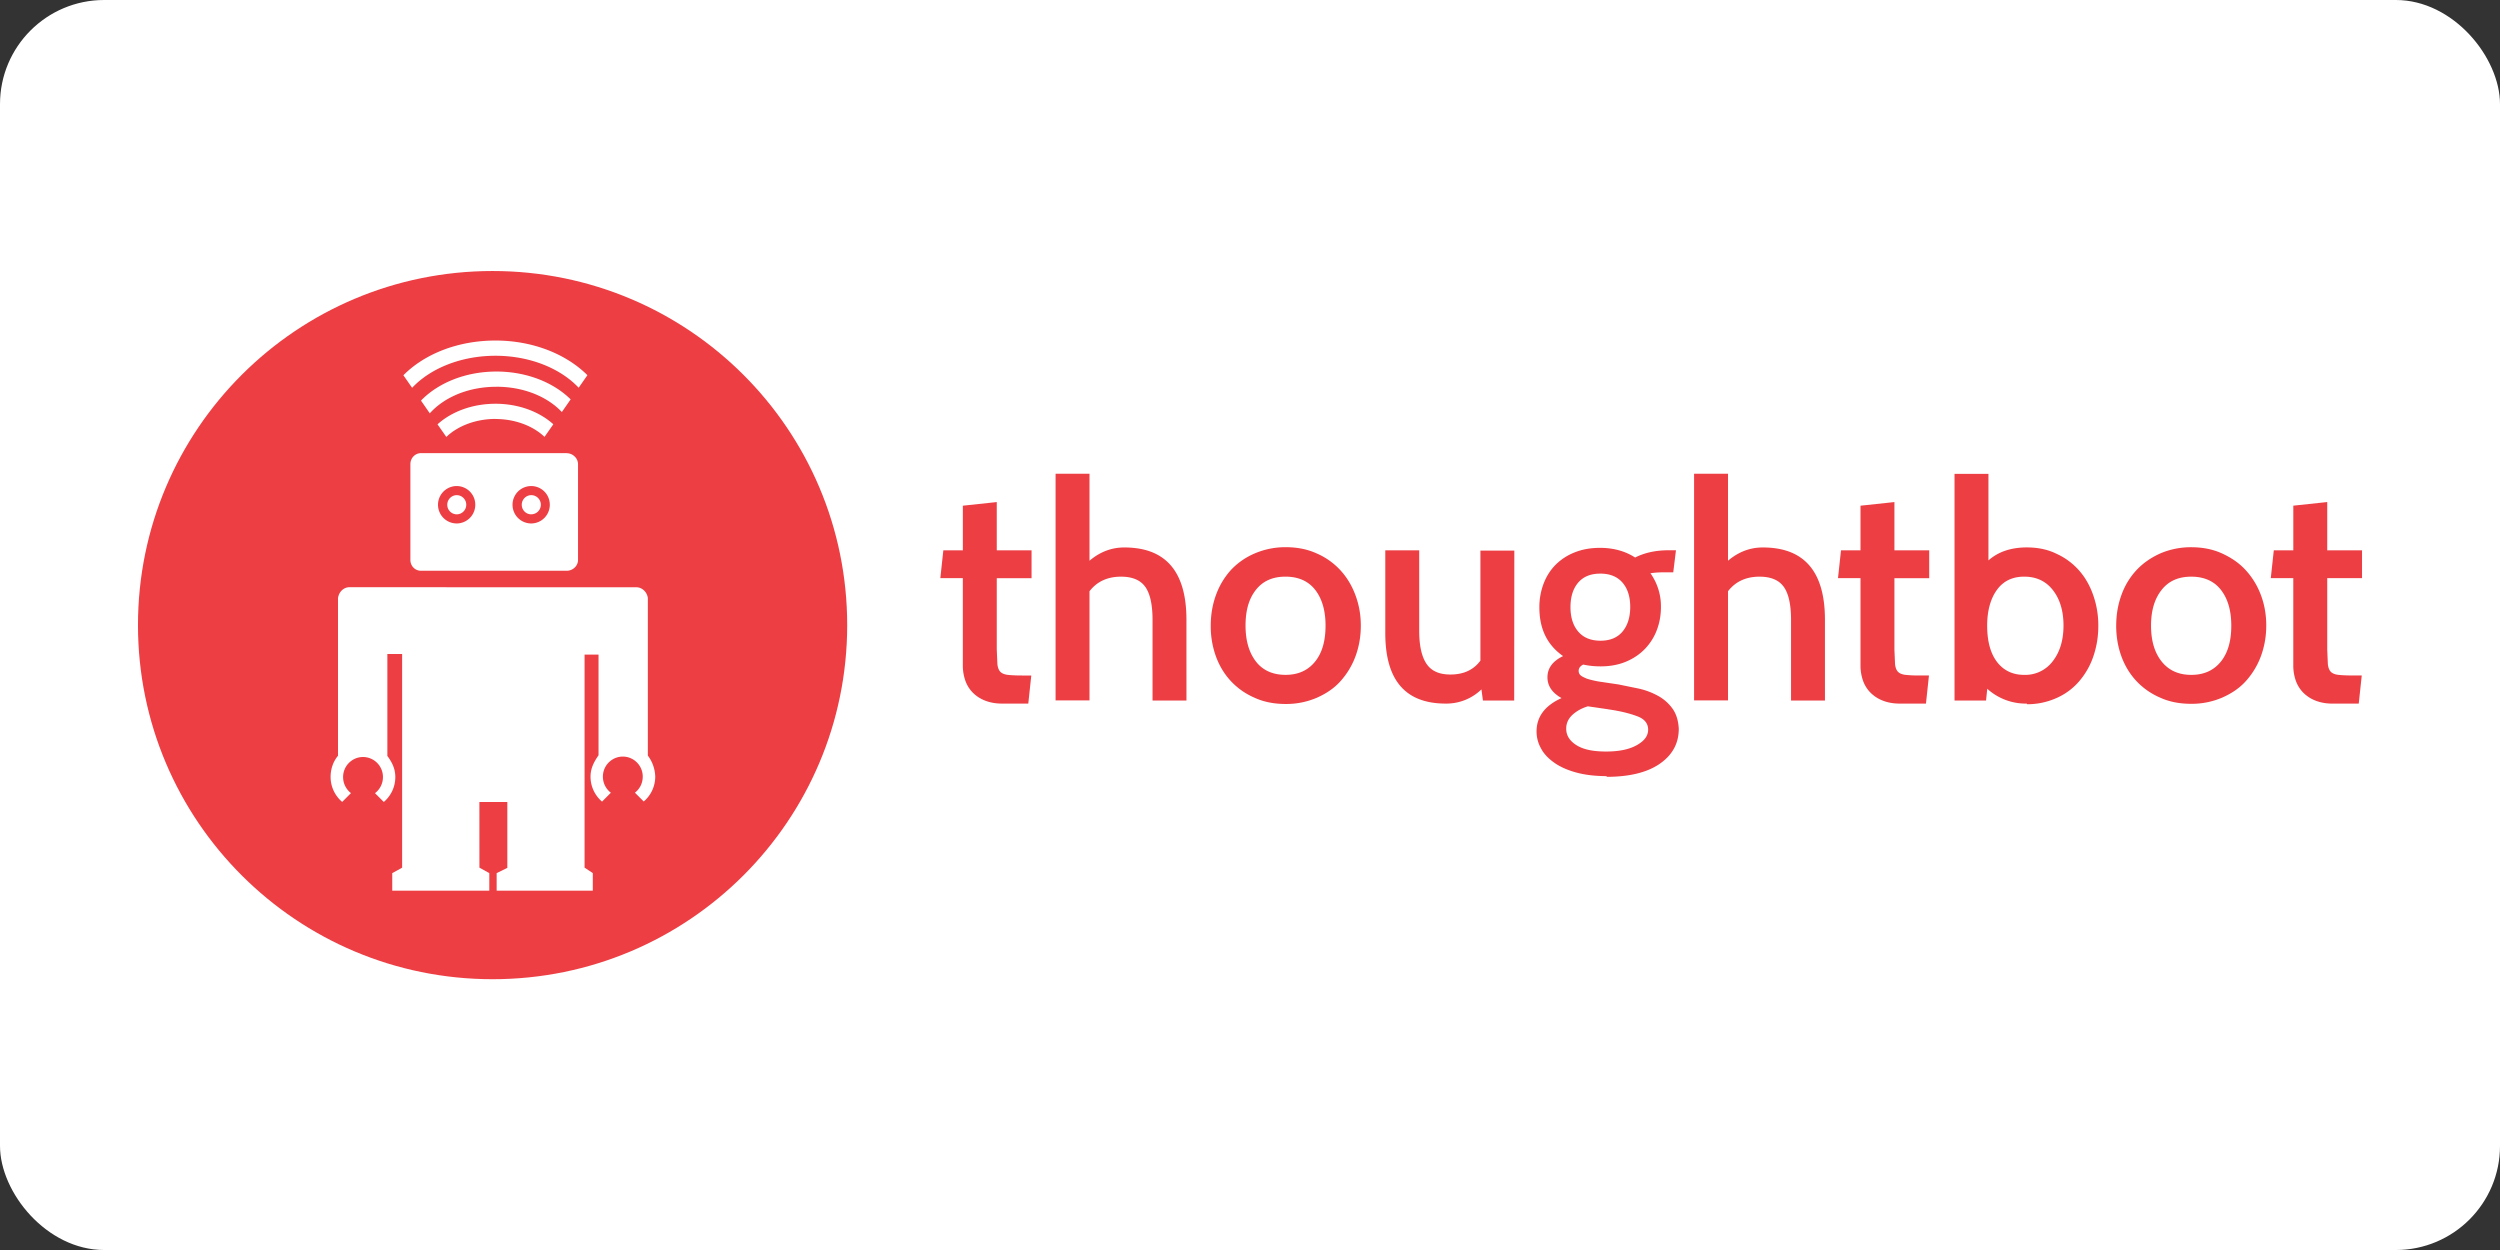
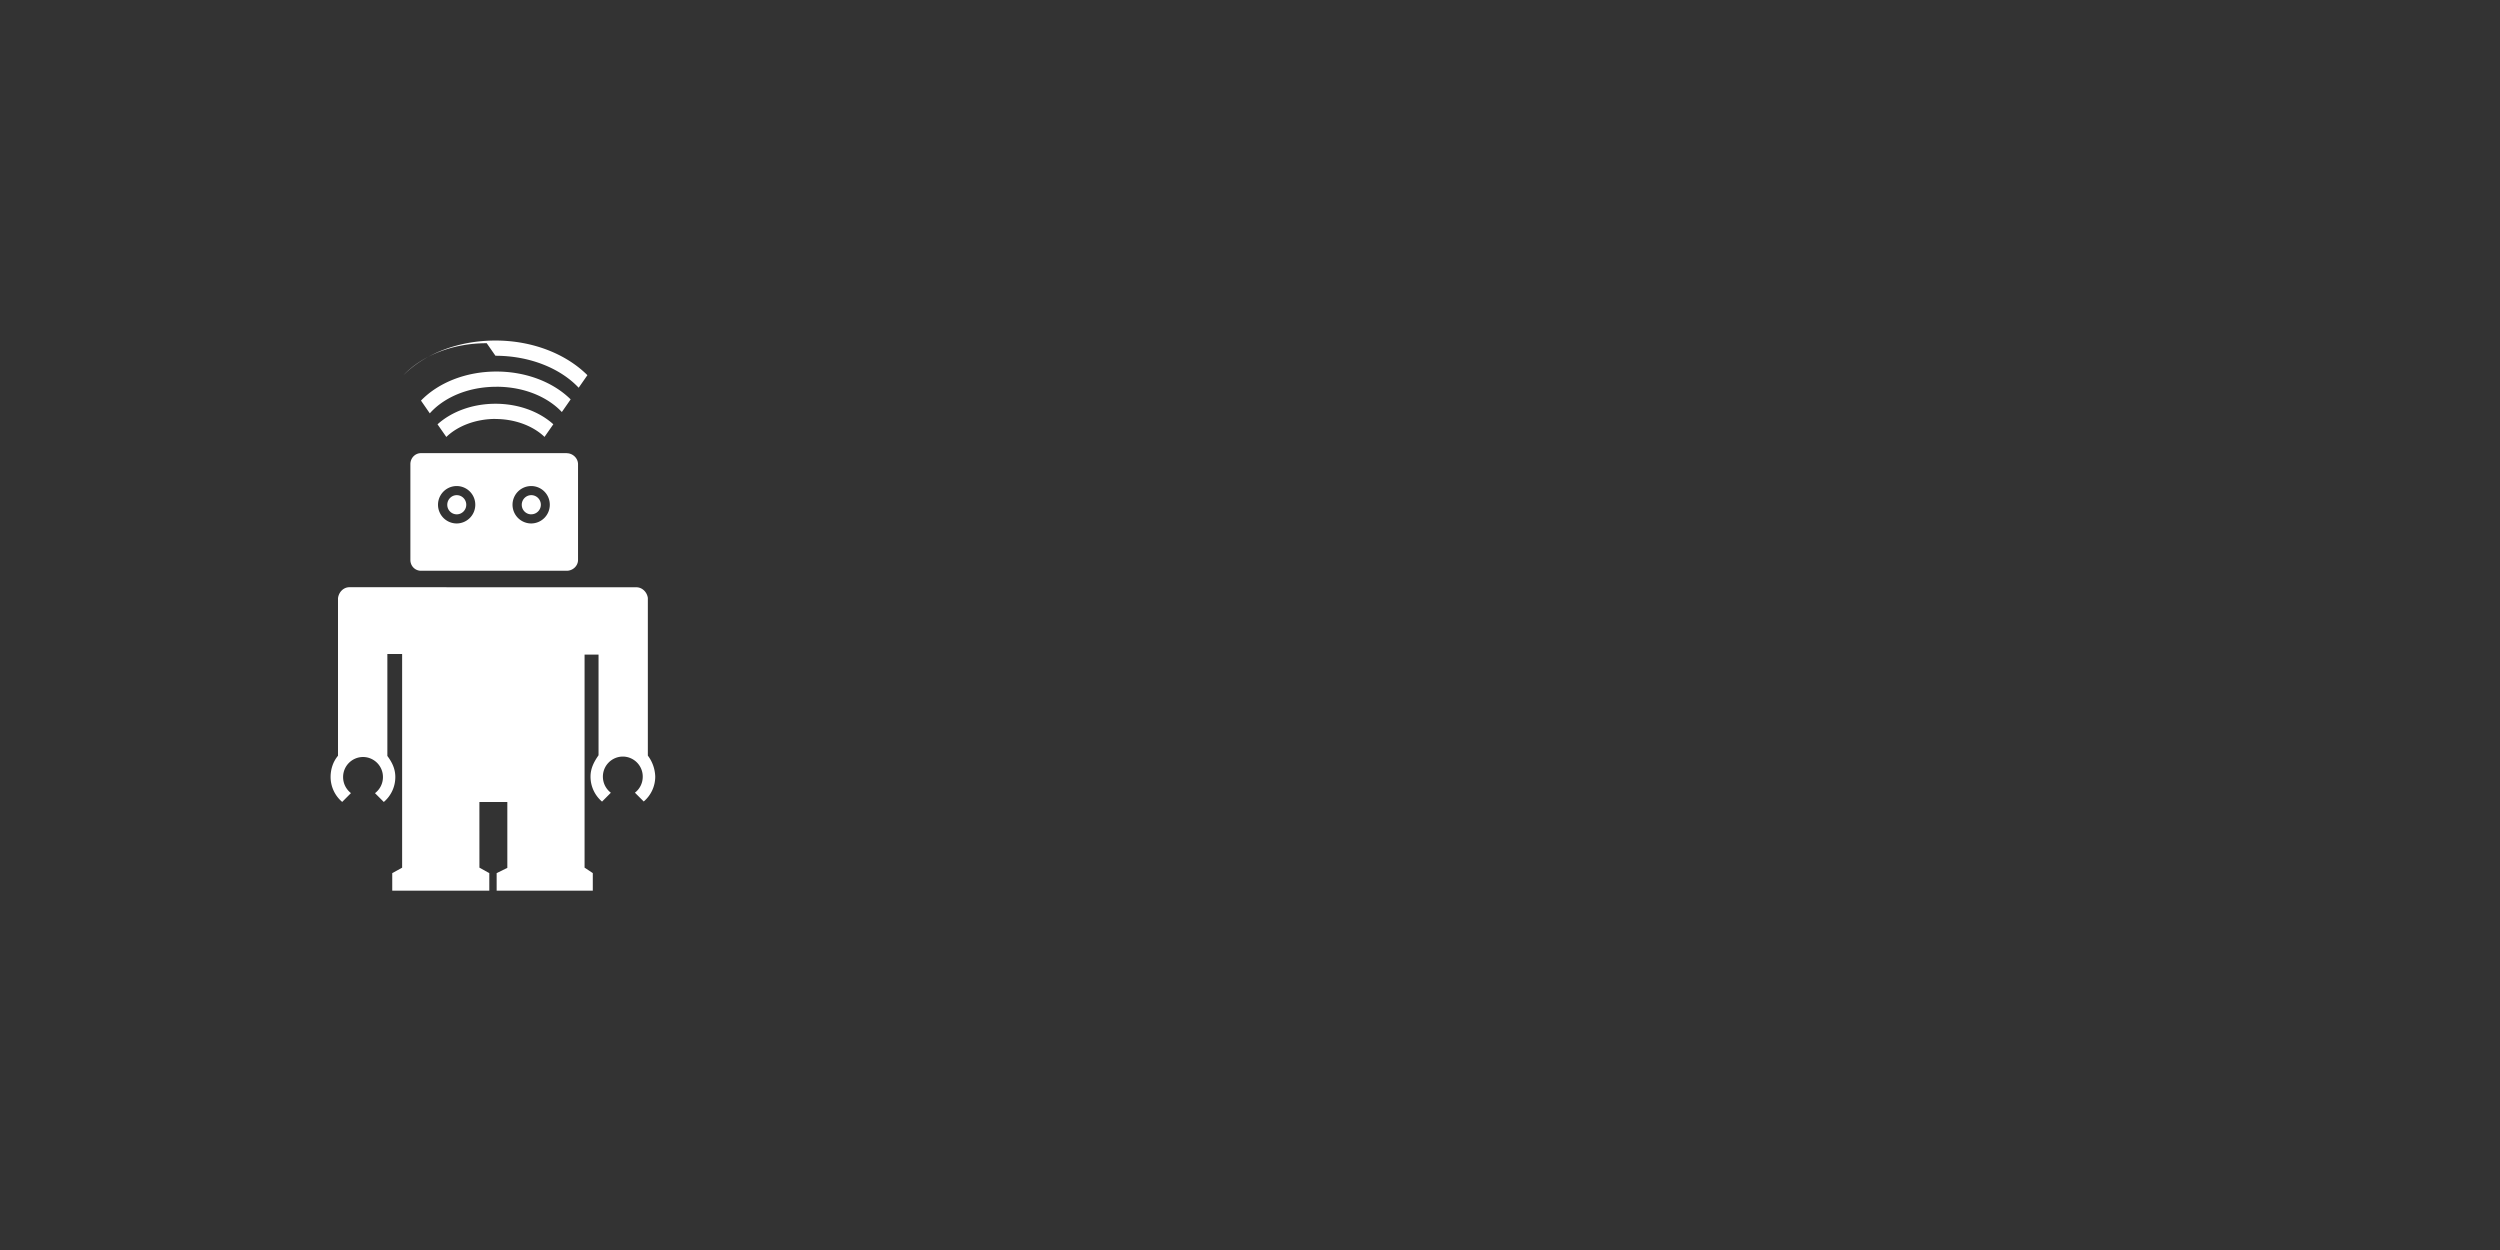
<svg xmlns="http://www.w3.org/2000/svg" width="120" height="60">
  <rect width="100%" height="100%" fill="#333333" stroke="none" />
-   <rect width="120" height="60" rx="5" fill="white" />
  <g transform="matrix(1.282 0 0 1.282 .226 -11.216)" fill-rule="evenodd">
-     <ellipse cx="18.267" cy="32.154" rx="13.277" ry="13.258" fill="#ed3e44" />
-     <path d="M14.327 33.253v3.8c.185.248.298.49.298.79a1.222 1.222 0 0 1-.431.933l-.33-.33a.753.753 0 0 0 .298-.602.749.749 0 0 0-.746-.752.749.749 0 0 0-.746.752c0 .244.115.46.294.6l-.328.33a1.226 1.226 0 0 1-.434-.929c0-.3.092-.577.277-.8v-5.9c.03-.228.205-.41.43-.41l10.738.002c.225 0 .402.182.433.4v5.903a1.37 1.37 0 0 1 .277.788 1.224 1.224 0 0 1-.431.93l-.33-.33c.18-.138.293-.354.293-.6a.749.749 0 0 0-.746-.752.749.749 0 0 0-.746.752c0 .246.117.464.298.602l-.33.332a1.224 1.224 0 0 1-.431-.935c0-.3.12-.54.3-.8v-3.77h-.523v7.978l.308.205v.656h-3.6v-.656l.4-.197v-2.466h-1.046l.001 2.458.37.205v.656H14.51v-.656l.37-.204v-8h-.554zm4.047-8.816c.746 0 1.42.268 1.837.67l.33-.473c-.52-.47-1.297-.768-2.166-.768s-1.65.3-2.17.77l.33.473c.416-.405 1.094-.675 1.842-.675zm.036-1.208c.815 0 1.574.237 2.14.668a2.48 2.48 0 0 1 .31.279l.33-.474c-.642-.634-1.648-1.042-2.78-1.042-1.16 0-2.186.428-2.824 1.088l.33.477a2.46 2.46 0 0 1 .354-.327c.565-.43 1.325-.668 2.14-.668zm-.036-1.16c1.293 0 2.436.475 3.116 1.197l.327-.47c-.792-.788-2.04-1.297-3.443-1.297s-2.655.5-3.447 1.3l.327.47c.68-.724 1.824-1.2 3.12-1.2zm2.67 3.646h-5.457c-.224 0-.398.186-.398.412v3.588c0 .225.174.404.398.404h5.457c.225 0 .422-.18.422-.404V26.13c0-.226-.198-.412-.422-.412zm-4.12 2.633a.698.698 0 1 1 0-1.401.698.698 0 0 1 .695.701.7.7 0 0 1-.695.7zm2.79 0a.698.698 0 1 1 0-1.401.698.698 0 0 1 .695.701.7.7 0 0 1-.695.7zm-2.433-.7c0 .197-.16.358-.356.358s-.355-.16-.355-.358.16-.36.355-.36.356.16.356.36zm2.433.358c-.196 0-.355-.16-.355-.358s.16-.36.356-.36a.358.358 0 0 1 0 .717z" fill="#fff" />
+     <path d="M14.327 33.253v3.8c.185.248.298.49.298.79a1.222 1.222 0 0 1-.431.933l-.33-.33a.753.753 0 0 0 .298-.602.749.749 0 0 0-.746-.752.749.749 0 0 0-.746.752c0 .244.115.46.294.6l-.328.33a1.226 1.226 0 0 1-.434-.929c0-.3.092-.577.277-.8v-5.9c.03-.228.205-.41.43-.41l10.738.002c.225 0 .402.182.433.4v5.903a1.37 1.37 0 0 1 .277.788 1.224 1.224 0 0 1-.431.93l-.33-.33c.18-.138.293-.354.293-.6a.749.749 0 0 0-.746-.752.749.749 0 0 0-.746.752c0 .246.117.464.298.602l-.33.332a1.224 1.224 0 0 1-.431-.935c0-.3.12-.54.3-.8v-3.77h-.523v7.978l.308.205v.656h-3.6v-.656l.4-.197v-2.466h-1.046l.001 2.458.37.205v.656H14.51v-.656l.37-.204v-8h-.554zm4.047-8.816c.746 0 1.42.268 1.837.67l.33-.473c-.52-.47-1.297-.768-2.166-.768s-1.65.3-2.17.77l.33.473c.416-.405 1.094-.675 1.842-.675zm.036-1.208c.815 0 1.574.237 2.14.668a2.48 2.48 0 0 1 .31.279l.33-.474c-.642-.634-1.648-1.042-2.78-1.042-1.16 0-2.186.428-2.824 1.088l.33.477a2.46 2.46 0 0 1 .354-.327c.565-.43 1.325-.668 2.14-.668zm-.036-1.16c1.293 0 2.436.475 3.116 1.197l.327-.47c-.792-.788-2.04-1.297-3.443-1.297s-2.655.5-3.447 1.3c.68-.724 1.824-1.2 3.12-1.2zm2.67 3.646h-5.457c-.224 0-.398.186-.398.412v3.588c0 .225.174.404.398.404h5.457c.225 0 .422-.18.422-.404V26.13c0-.226-.198-.412-.422-.412zm-4.12 2.633a.698.698 0 1 1 0-1.401.698.698 0 0 1 .695.701.7.7 0 0 1-.695.7zm2.79 0a.698.698 0 1 1 0-1.401.698.698 0 0 1 .695.701.7.7 0 0 1-.695.7zm-2.433-.7c0 .197-.16.358-.356.358s-.355-.16-.355-.358.16-.36.355-.36.356.16.356.36zm2.433.358c-.196 0-.355-.16-.355-.358s.16-.36.356-.36a.358.358 0 0 1 0 .717z" fill="#fff" />
  </g>
-   <path d="M56.95 33.627h-1.628v-3.874c0-.725-.115-1.253-.346-1.58s-.62-.493-1.167-.493c-.653 0-1.158.237-1.513.7v5.238h-1.628v-10.88h1.628v4.178c.5-.426 1.057-.638 1.67-.638 1.988 0 2.983 1.156 2.983 3.468zm1.166-3.598c0-.523.084-1.013.252-1.473s.408-.856.72-1.2a3.37 3.37 0 0 1 1.138-.791 3.72 3.72 0 0 1 1.49-.3c.546 0 1.042.097 1.484.3a3.34 3.34 0 0 1 1.131.798c.312.338.555.735.728 1.2s.26.943.26 1.465-.084 1-.252 1.465a3.71 3.71 0 0 1-.72 1.2c-.312.35-.7.604-1.138.798a3.71 3.71 0 0 1-1.49.3c-.557 0-1.057-.096-1.5-.3a3.39 3.39 0 0 1-1.131-.791c-.312-.334-.552-.728-.72-1.183a4.23 4.23 0 0 1-.252-1.48zm1.67 0c0 .725.17 1.3.5 1.726s.814.638 1.42.638 1.078-.213 1.42-.638.5-1 .5-1.726-.17-1.298-.5-1.72-.814-.63-1.42-.63-1.078.2-1.42.63-.5.994-.5 1.72zm12.895 3.598h-1.5l-.072-.537a2.41 2.41 0 0 1-1.715.682c-1.94 0-2.9-1.127-2.9-3.38v-3.975h1.628v3.86c0 .725.12 1.255.36 1.6s.62.5 1.138.5c.634 0 1.114-.222 1.44-.667v-5.28h1.628zm4.446 3.627c-.557 0-1.047-.058-1.47-.174s-.773-.273-1.052-.47-.5-.426-.634-.682a1.65 1.65 0 0 1-.216-.82c0-.706.403-1.243 1.2-1.6-.45-.25-.677-.585-.677-1 0-.435.25-.774.75-1.016-.76-.532-1.138-1.3-1.138-2.336a3.17 3.17 0 0 1 .202-1.139c.135-.353.327-.655.576-.907a2.67 2.67 0 0 1 .915-.595c.36-.145.766-.218 1.217-.218.644 0 1.206.155 1.686.464.46-.232.994-.348 1.6-.348h.36l-.13 1.06h-.548a3.89 3.89 0 0 0-.547.043 2.74 2.74 0 0 1 .504 1.625c0 .387-.065.752-.195 1.096a2.65 2.65 0 0 1-.57.907c-.25.26-.555.467-.915.617s-.766.225-1.217.225c-.298 0-.576-.03-.836-.087-.144.077-.216.174-.216.3a.28.28 0 0 0 .094.218c.064.058.166.1.3.16a4.25 4.25 0 0 0 .584.138l.93.138.98.2a3.51 3.51 0 0 1 .922.348 2.1 2.1 0 0 1 .692.61c.182.252.283.576.303.972 0 .696-.303 1.255-.908 1.675s-1.46.63-2.565.63zm-.317-9.72c-.46 0-.814.145-1.06.435s-.367.682-.367 1.175.125.885.374 1.175.605.435 1.067.435.814-.147 1.06-.442.367-.7.367-1.183-.125-.882-.375-1.168-.605-.428-1.066-.428zm.4 6.514l-.994-.145c-.307.096-.557.237-.75.42s-.288.4-.288.653c0 .33.168.592.504.8s.807.297 1.412.297 1.093-.096 1.462-.3.555-.445.555-.754c0-.28-.163-.5-.5-.63s-.797-.254-1.412-.34zm20.08-.276a2.75 2.75 0 0 1-1.902-.711l-.058.566h-1.513v-10.88h1.628V26.9c.47-.416 1.085-.624 1.844-.624.52 0 1 .097 1.412.3a3.23 3.23 0 0 1 1.081.791c.298.334.528.73.692 1.2a4.36 4.36 0 0 1 .245 1.473c0 .522-.08 1-.238 1.465a3.61 3.61 0 0 1-.684 1.2 3.04 3.04 0 0 1-1.08.798 3.4 3.4 0 0 1-1.426.3zm-.13-6.093c-.557 0-.994.208-1.3.624s-.476 1-.476 1.726c0 .754.16 1.337.476 1.748s.754.617 1.3.617a1.65 1.65 0 0 0 1.376-.66c.34-.44.512-1.008.512-1.705s-.168-1.262-.504-1.697-.797-.653-1.383-.653zm-9.562 5.948H85.97v-3.874c0-.725-.115-1.253-.346-1.58s-.62-.493-1.167-.493c-.653 0-1.157.237-1.513.7v5.238h-1.628v-10.88h1.628v4.178c.5-.426 1.057-.638 1.67-.638 1.988 0 2.983 1.156 2.983 3.468zm4.992-1.204l-.144 1.35h-1.24c-.317 0-.596-.048-.836-.145a1.69 1.69 0 0 1-.598-.392 1.56 1.56 0 0 1-.353-.58 2.21 2.21 0 0 1-.115-.725v-4.18h-1.08l.144-1.335h.936v-2.143l1.628-.174v2.318h1.67v1.335h-1.67v3.424l.03.703c.02.17.067.293.144.37s.197.126.36.145a6.04 6.04 0 0 0 .677.029h.446zm8.988-2.393c0-.523.084-1.013.252-1.473a3.46 3.46 0 0 1 .72-1.19c.312-.334.692-.597 1.138-.8a3.72 3.72 0 0 1 1.49-.3c.546 0 1.042.097 1.484.3s.82.46 1.13.798a3.65 3.65 0 0 1 .728 1.19c.173.455.26.943.26 1.465s-.084 1-.252 1.465a3.71 3.71 0 0 1-.72 1.2c-.312.35-.7.604-1.138.798a3.71 3.71 0 0 1-1.49.3c-.557 0-1.057-.096-1.5-.3a3.39 3.39 0 0 1-1.131-.791c-.312-.334-.553-.728-.72-1.183s-.252-.948-.252-1.48zm1.672 0c0 .725.17 1.3.512 1.726s.814.638 1.42.638 1.078-.213 1.42-.638.5-1 .5-1.726-.17-1.298-.5-1.72-.814-.63-1.42-.63-1.078.2-1.42.63-.512.994-.512 1.72zm10.114 2.394l-.144 1.35h-1.24c-.317 0-.595-.048-.836-.145a1.69 1.69 0 0 1-.598-.392 1.56 1.56 0 0 1-.353-.58 2.21 2.21 0 0 1-.115-.725V27.75h-1.08l.144-1.335h.937v-2.143l1.628-.174v2.318h1.67v1.335h-1.67v3.424l.03.703c.02.17.067.293.144.37s.197.126.36.145.4.03.677.03h.447zm-63.862-.001l-.144 1.35h-1.24c-.317 0-.595-.048-.836-.145a1.69 1.69 0 0 1-.598-.392 1.56 1.56 0 0 1-.353-.58 2.21 2.21 0 0 1-.115-.725v-4.18h-1.08l.144-1.335h.937v-2.143l1.628-.174v2.318h1.67v1.335h-1.67v3.424l.03.703c.02.17.067.293.144.37s.197.126.36.145.4.03.677.03h.447z" fill="#ed3e44" fill-rule="evenodd" />
</svg>